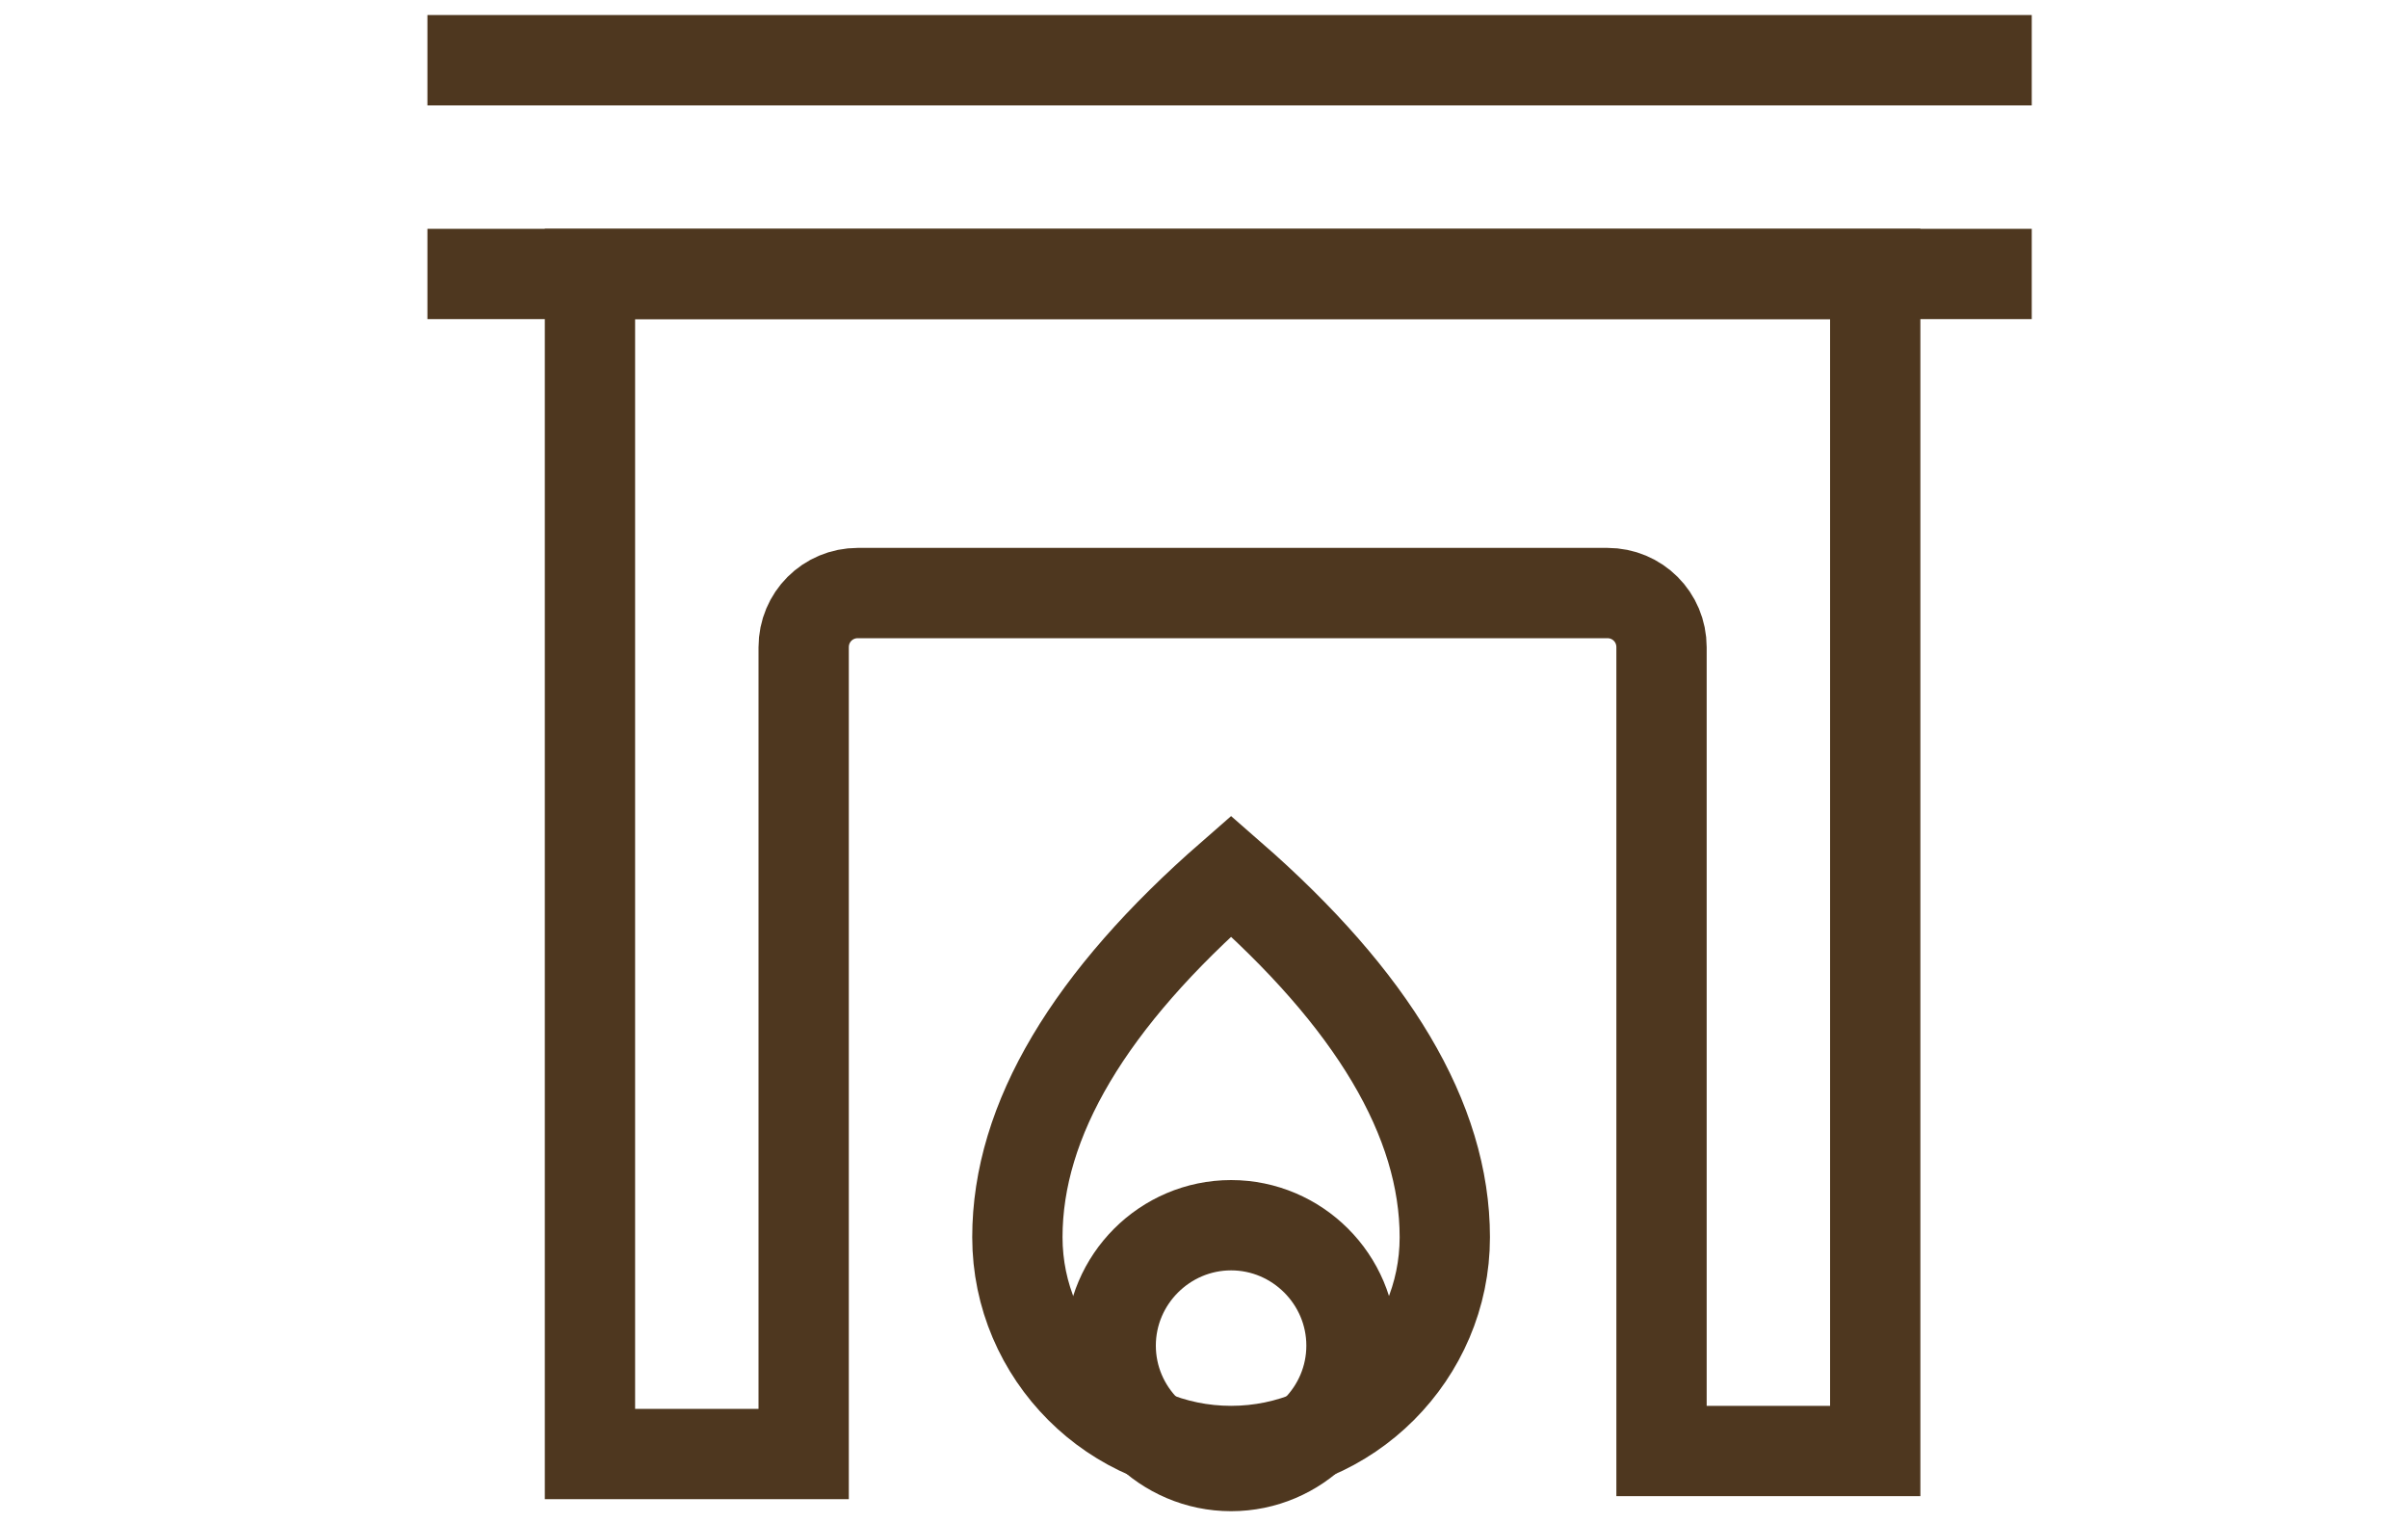
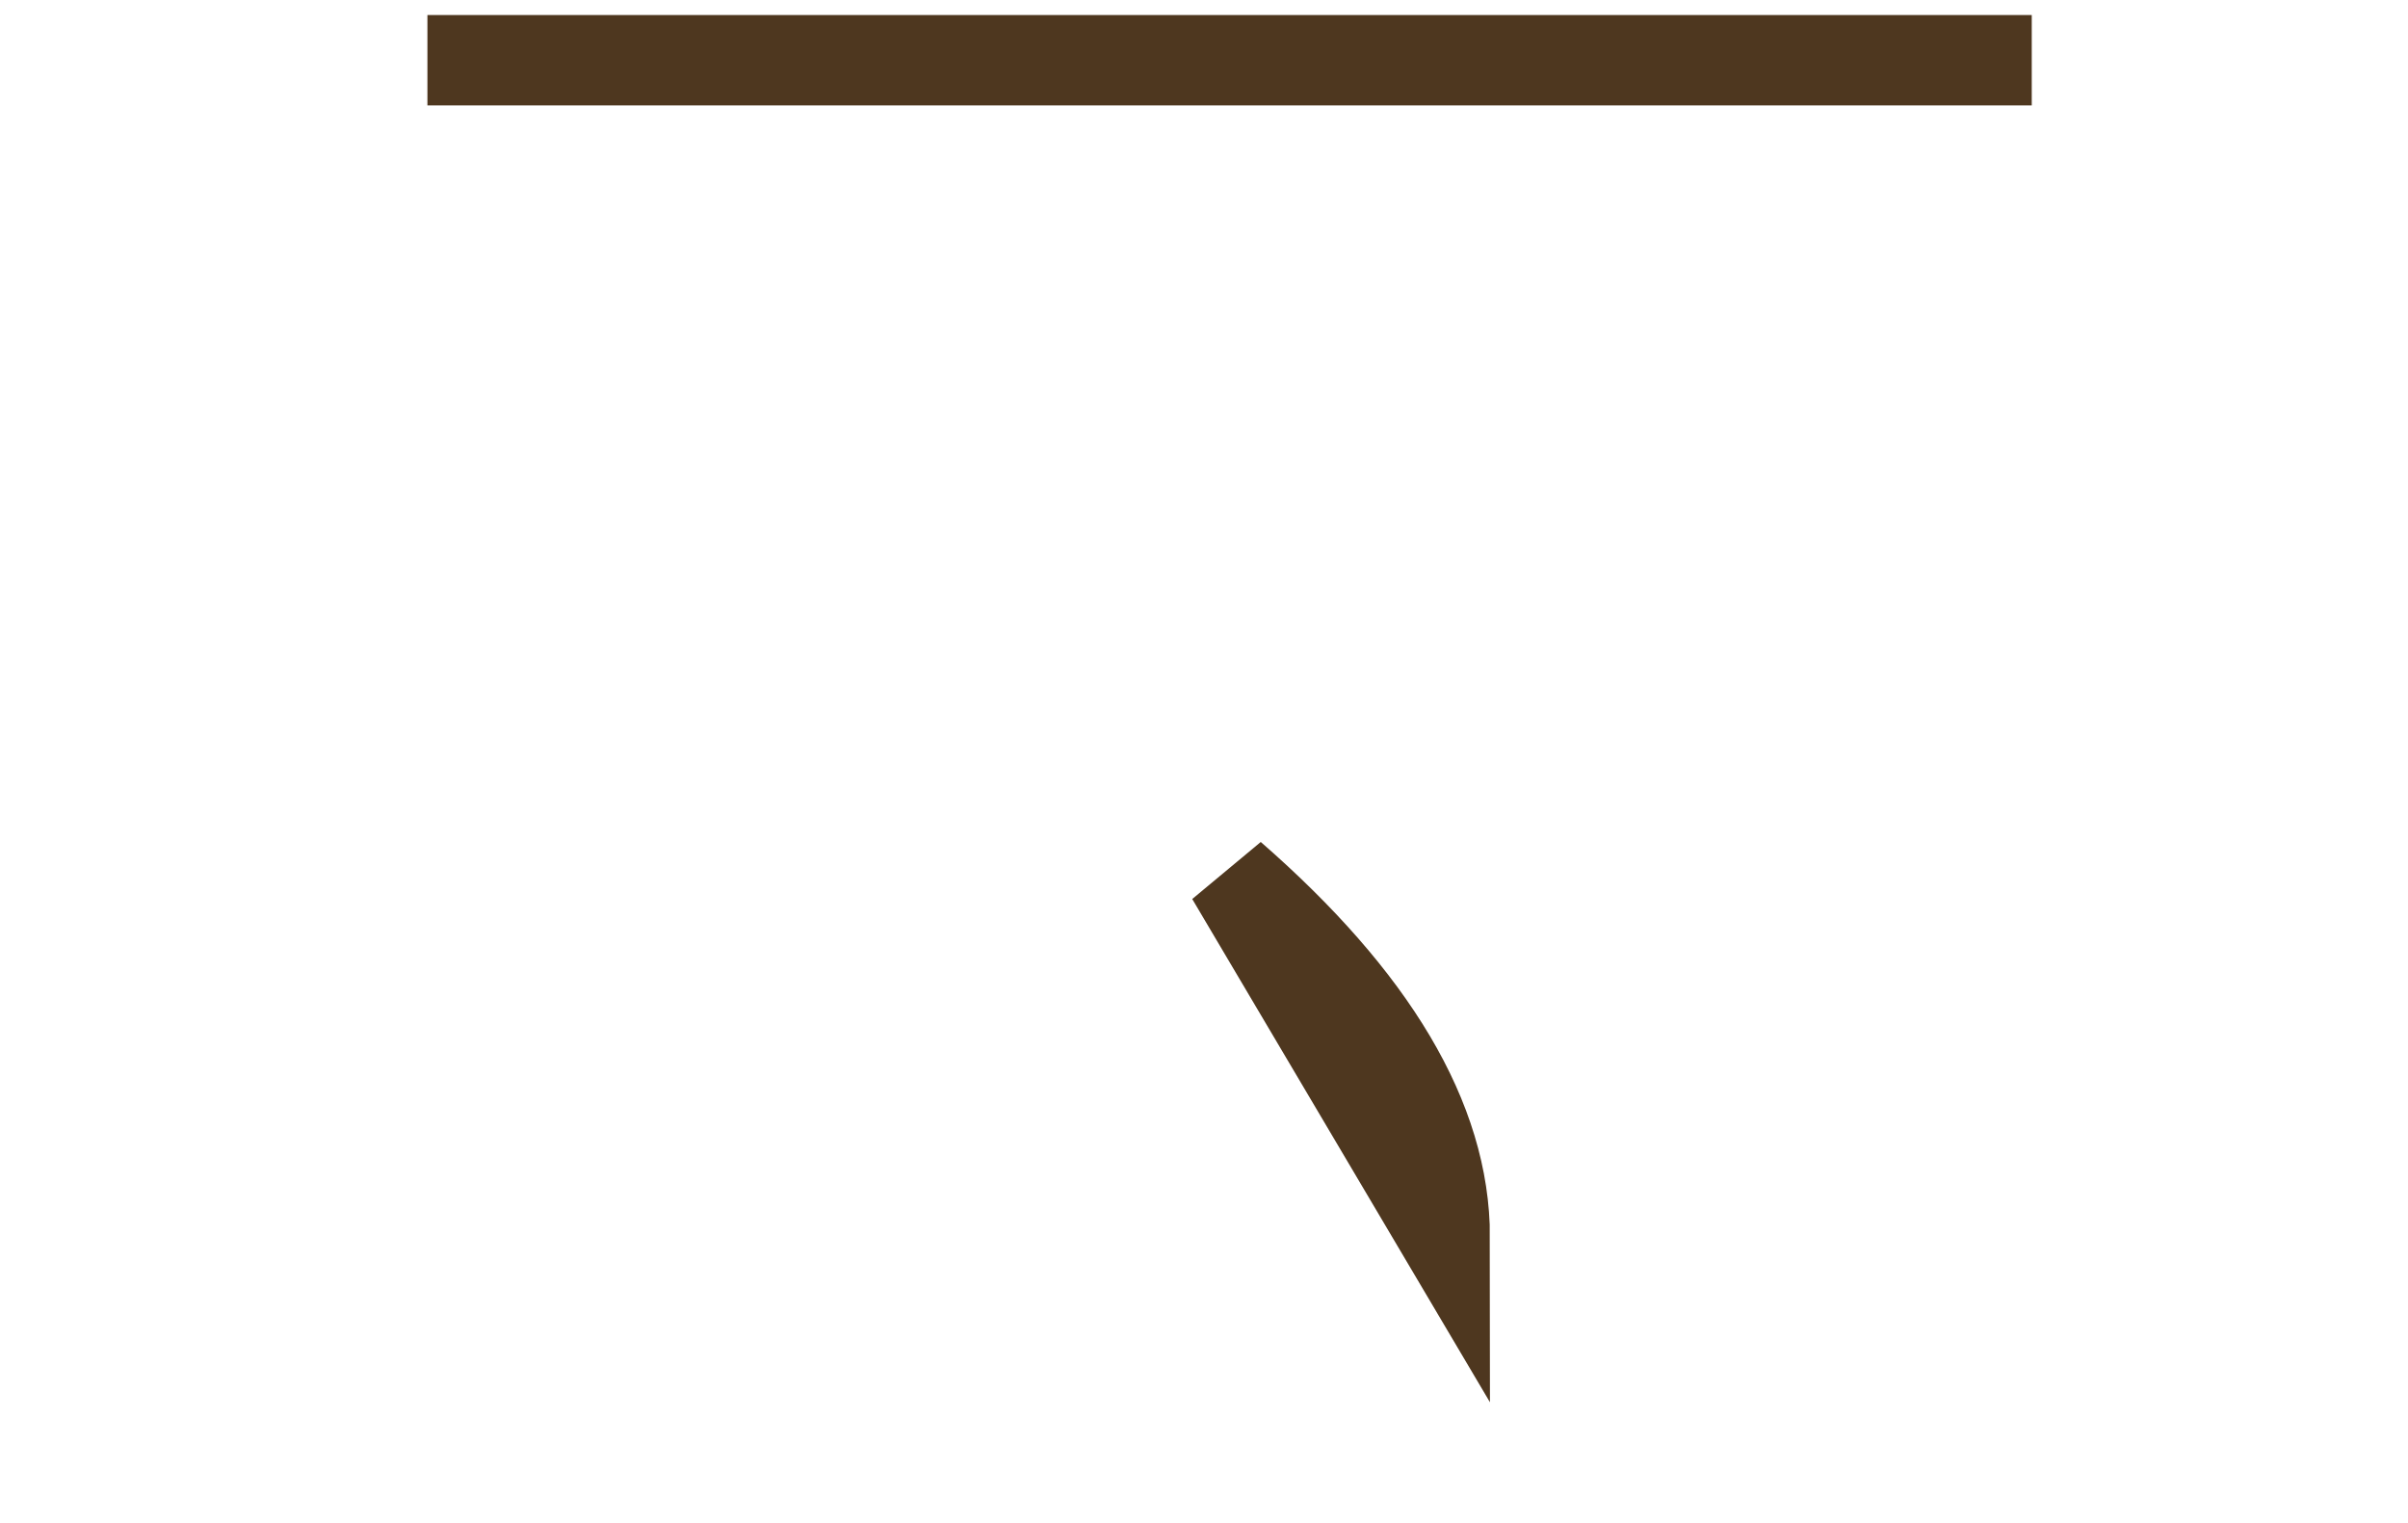
<svg xmlns="http://www.w3.org/2000/svg" id="Layer_1" data-name="Layer 1" version="1.1" viewBox="0 0 80 50.6">
  <defs>
    <style>
      .cls-1, .cls-2 {
        fill: none;
        stroke: #4e371f;
        stroke-width: 3px;
      }

      .cls-2 {
        stroke-linejoin: round;
      }
    </style>
  </defs>
-   <path class="cls-1" d="M26.7,21.6v26.7h-7.1V9.1h42.7v39.1h-7.1v-26.7c0-1-.8-1.8-1.8-1.8h-24.9c-1,0-1.8.8-1.8,1.8Z" />
-   <path class="cls-2" d="M14.2,9.1h53.3" />
  <path class="cls-2" d="M14.2,2h53.3" />
-   <path class="cls-1" d="M40.9,29.1c4.7,4.1,7.1,8.1,7.1,12s-3.2,7.1-7.1,7.1-7.1-3.2-7.1-7.1,2.4-7.9,7.1-12Z" />
-   <path class="cls-2" d="M40.9,40.7c2.2,0,4,1.8,4,4s-1.8,4-4,4-4-1.8-4-4,1.8-4,4-4Z" />
+   <path class="cls-1" d="M40.9,29.1c4.7,4.1,7.1,8.1,7.1,12Z" />
</svg>